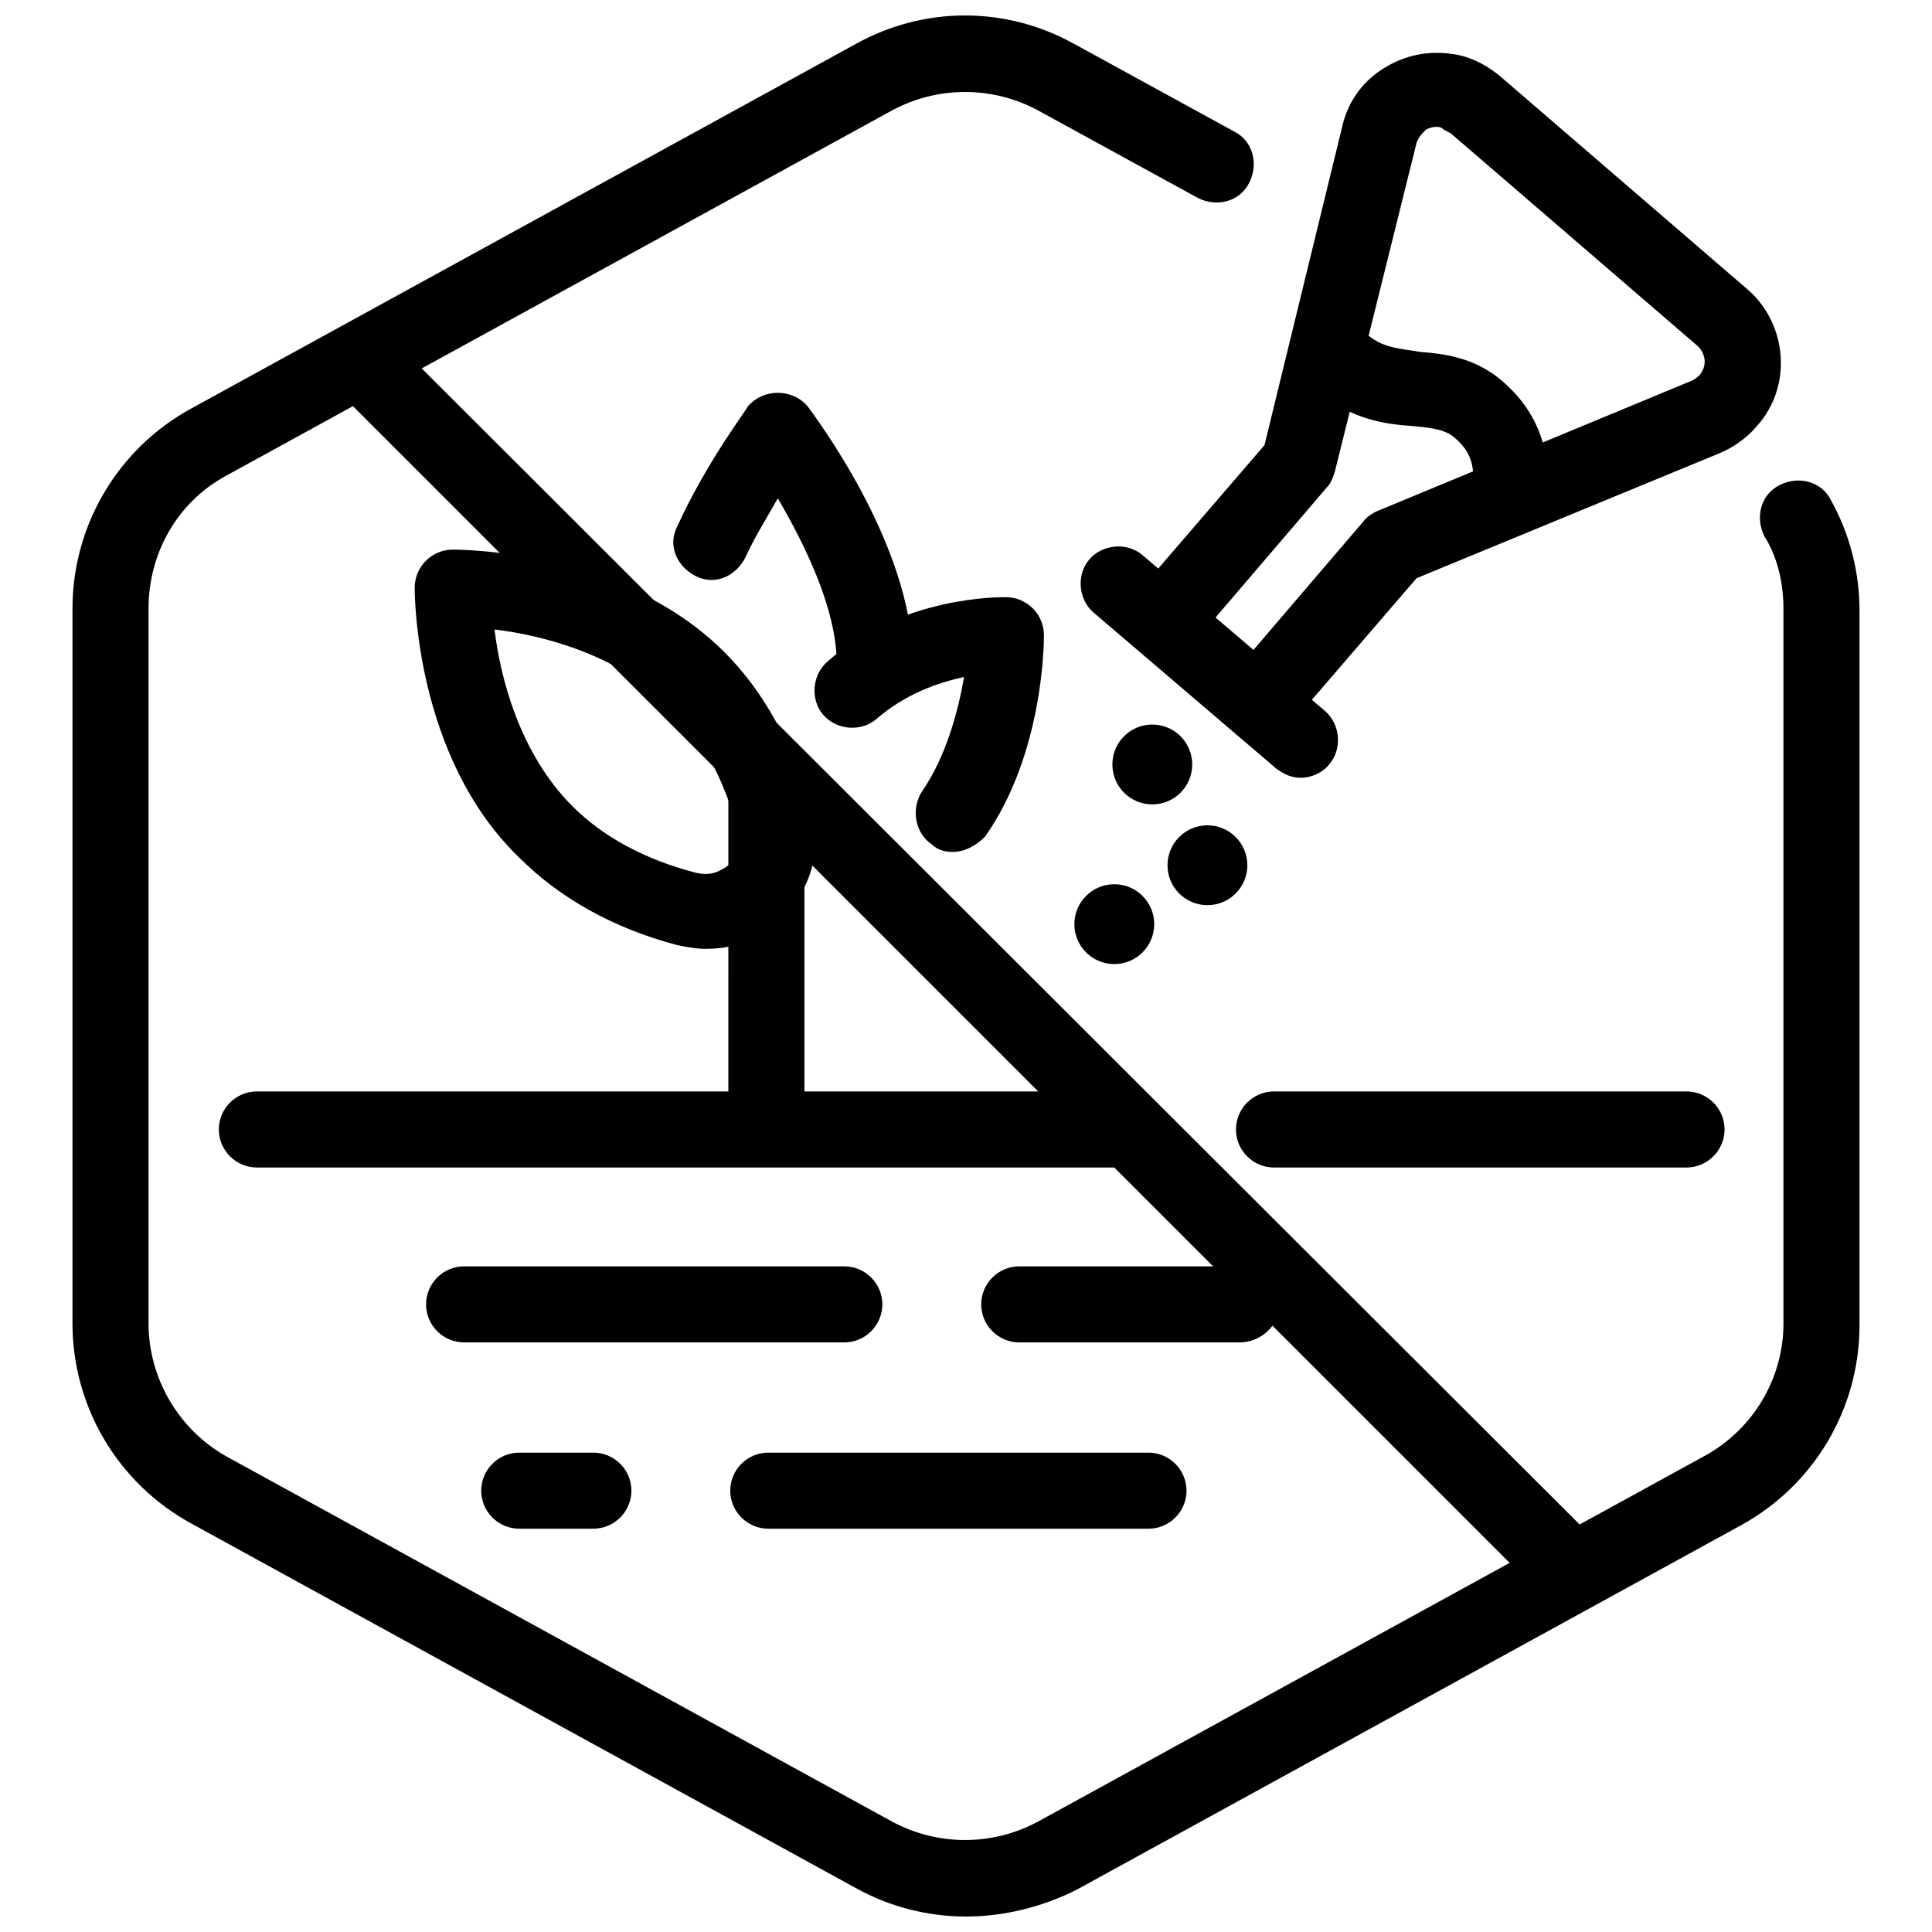
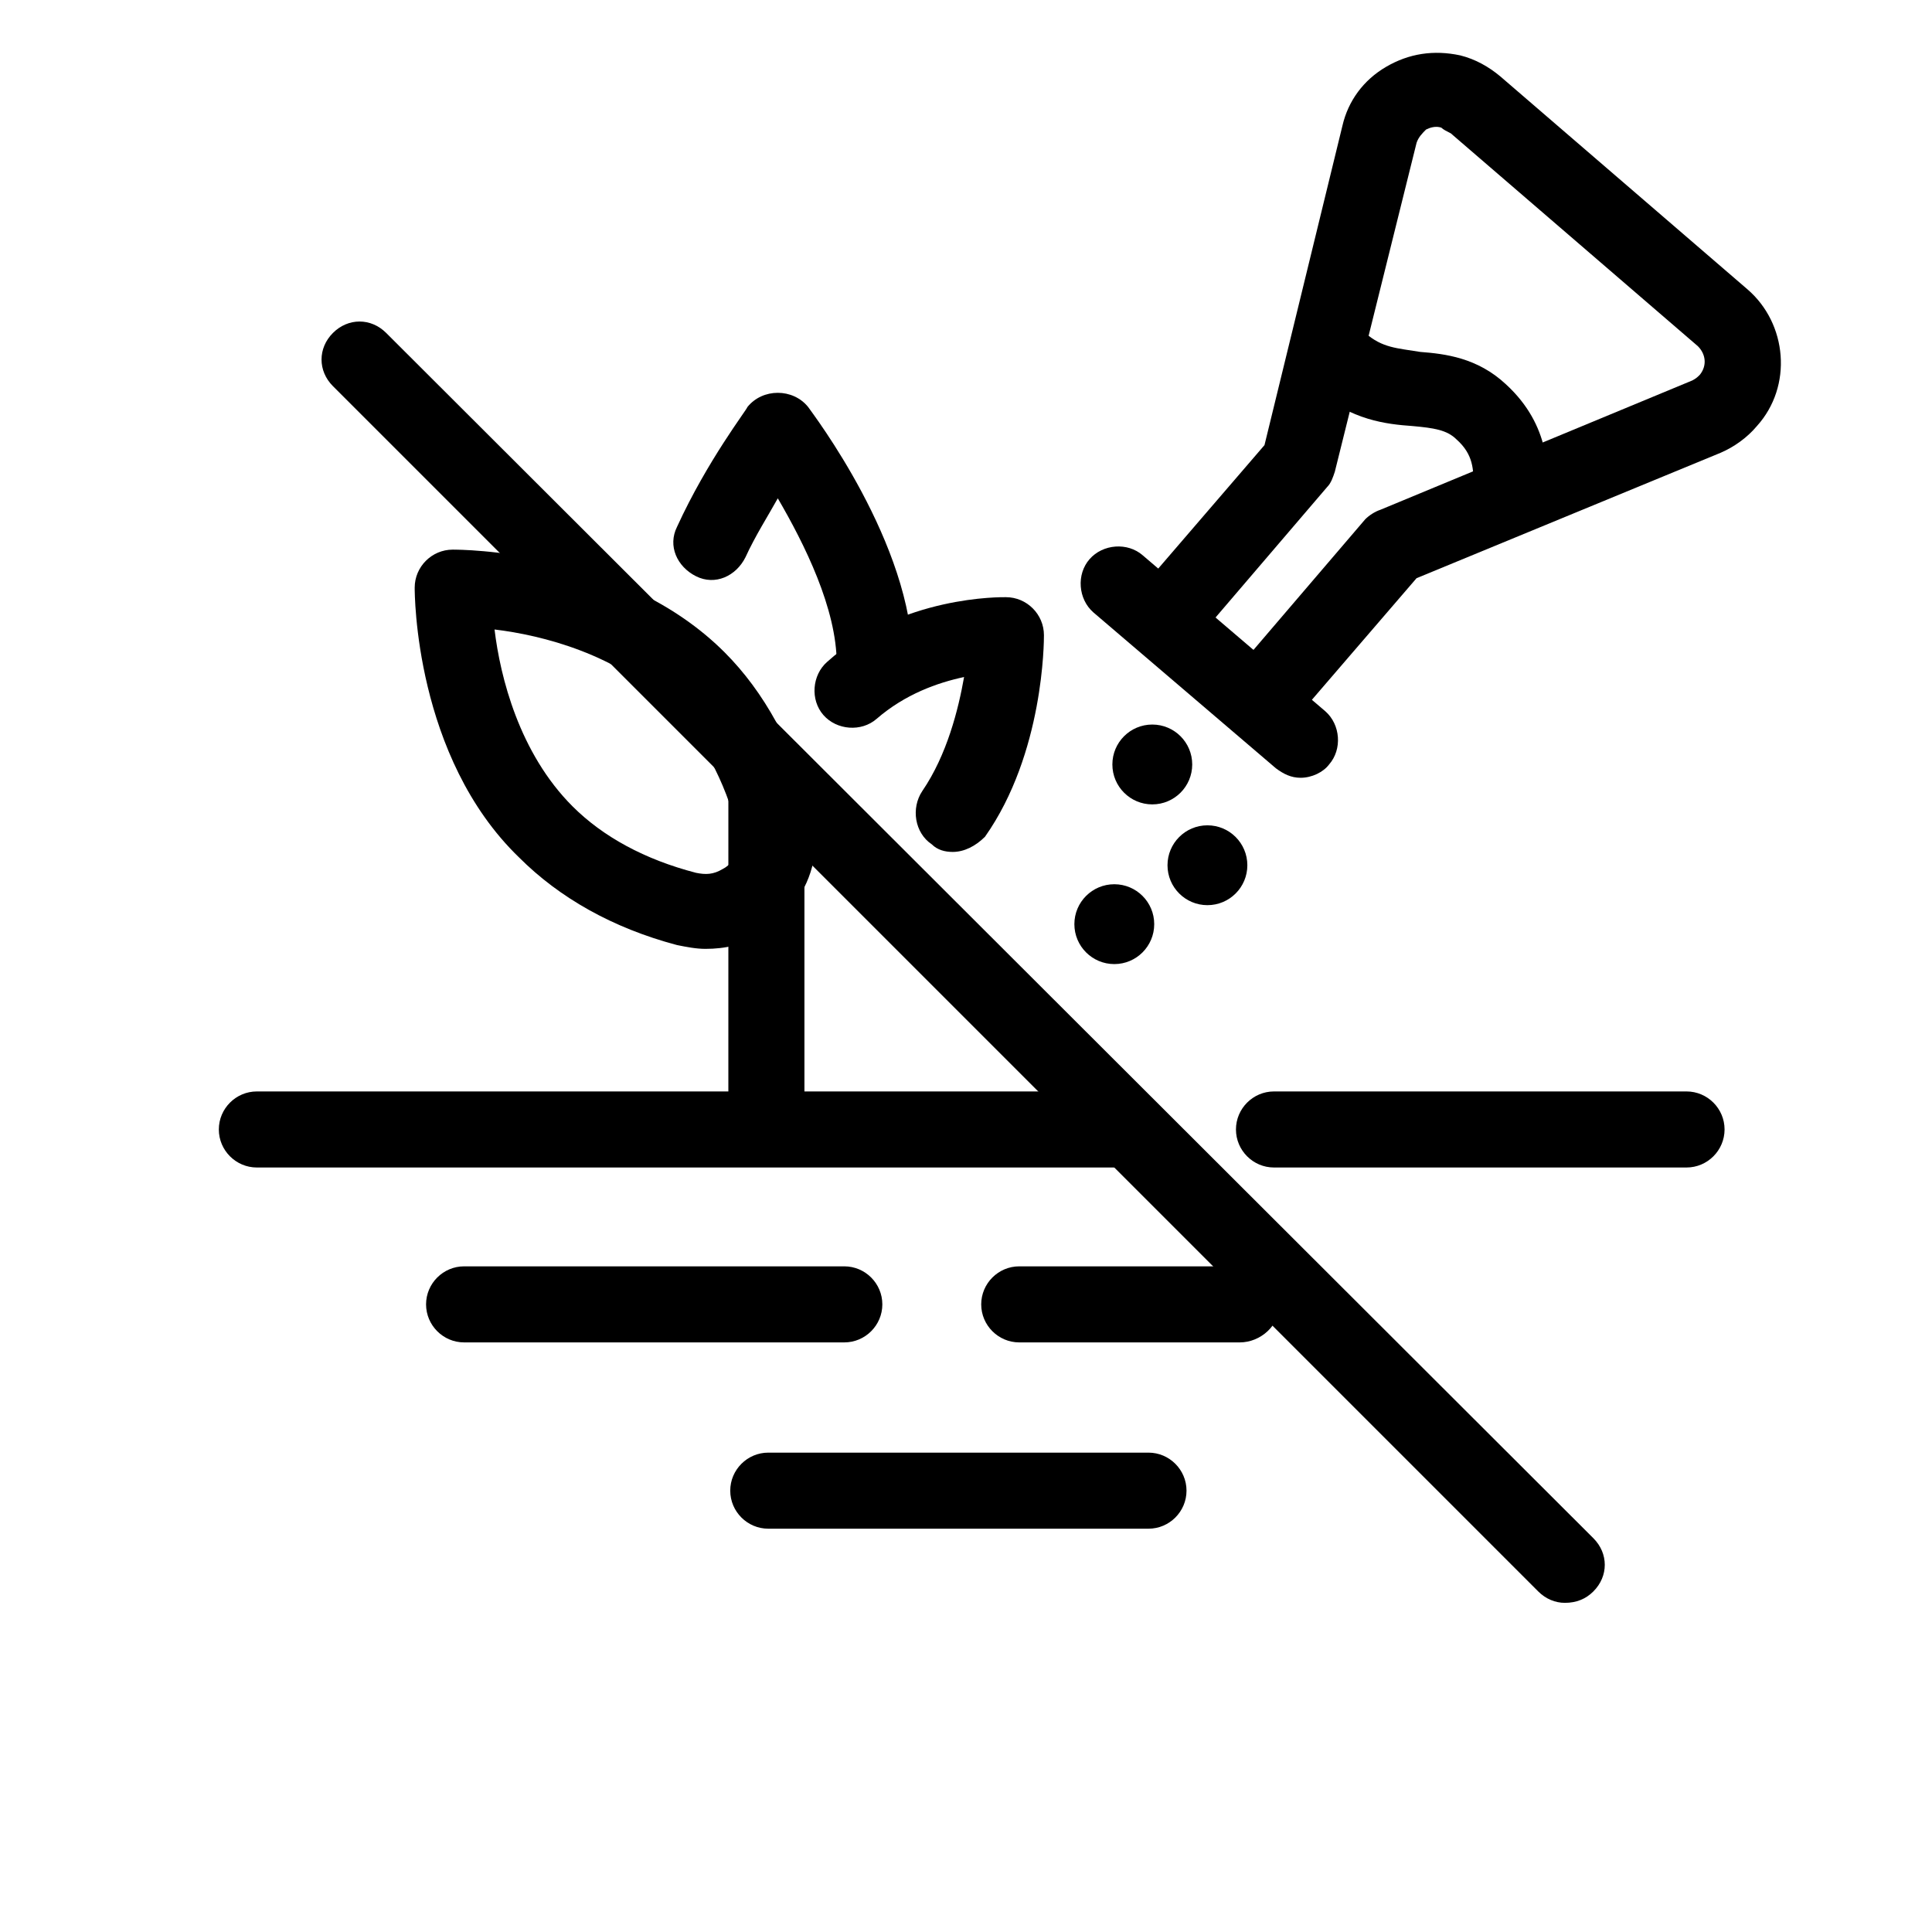
<svg xmlns="http://www.w3.org/2000/svg" width="800px" height="800px" version="1.1" viewBox="144 144 512 512">
  <defs>
    <clipPath id="a">
-       <path d="m163 148.09h474v503.81h-474z" />
-     </clipPath>
+       </clipPath>
  </defs>
  <g clip-path="url(#a)">
    <path d="m400 651.9c-10.078 0-20.152-2.519-29.223-7.559l-176.33-96.73c-19.145-10.578-31.238-30.73-31.238-52.898v-189.43c0-22.168 12.09-42.32 31.234-52.898l176.33-96.73c18.137-10.078 39.801-10.078 57.938 0l42.32 23.176c5.039 2.519 6.551 8.566 4.031 13.602-2.519 5.039-8.566 6.551-13.602 4.031l-42.316-23.176c-12.09-6.551-26.703-6.551-38.793 0l-176.33 96.73c-13.098 7.055-20.656 20.656-20.656 35.266v189.43c0 14.609 8.062 28.215 20.656 35.266l176.33 96.73c12.09 6.551 26.703 6.551 38.793 0l176.33-96.73c13.098-7.055 21.16-20.656 21.16-35.266v-189.43c0-6.551-1.512-13.602-5.039-19.145-2.519-5.039-1.008-11.082 4.031-13.602 5.039-2.519 11.082-1.008 13.602 4.031 5.039 9.07 7.559 19.145 7.559 29.223v189.43c0 22.168-12.09 42.32-31.234 52.898l-176.33 96.73c-9.07 4.531-19.148 7.051-29.223 7.051z" />
  </g>
  <path d="m558.7 568.77c-2.519 0-5.039-1.008-7.055-3.023l-319.41-319.41c-4.031-4.031-4.031-10.078 0-14.105 4.031-4.031 10.078-4.031 14.105 0l319.92 319.41c4.031 4.031 4.031 10.078 0 14.105-2.012 2.016-4.531 3.023-7.555 3.023z" />
  <path d="m347.1 444.84c-5.543 0-10.078-4.535-10.078-10.078l0.004-81.613c0-5.543 4.535-10.078 10.078-10.078 5.543 0 10.078 4.535 10.078 10.078v81.617c-0.004 5.543-4.539 10.074-10.082 10.074z" />
  <path d="m330.98 395.46c-2.519 0-5.039-0.504-7.559-1.008-17.129-4.535-31.234-12.594-41.816-23.176-27.707-26.703-27.707-70.031-27.707-71.539 0-5.543 4.535-10.078 10.078-10.078 2.016 0 44.84 0 72.043 27.207 10.578 10.578 18.137 24.688 23.176 41.816 1.512 5.039 1.512 10.078 0 15.113-2.016 7.559-7.055 13.602-13.602 17.633-4.535 3.023-9.574 4.031-14.613 4.031zm-55.922-84.641c1.512 12.594 6.551 32.746 20.656 46.855 8.062 8.062 19.145 14.105 32.746 17.633 2.519 0.504 4.535 0.504 7.055-1.008 2.016-1.008 3.527-3.023 4.031-5.543 0.504-1.512 0.504-3.023 0-4.535-3.527-13.602-9.574-24.688-17.633-32.746-14.109-14.105-34.262-19.145-46.855-20.656z" />
  <path d="m396.47 369.77c-2.016 0-4.031-0.504-5.543-2.016-4.535-3.023-5.543-9.574-2.519-14.105 6.551-9.574 9.574-21.664 11.082-30.23-7.055 1.512-15.617 4.535-23.176 11.082-4.031 3.527-10.578 3.023-14.105-1.008-3.527-4.031-3.023-10.578 1.008-14.105 19.648-17.633 46.352-17.129 47.359-17.129 5.543 0 10.078 4.535 10.078 10.078 0 1.512 0 31.234-15.617 53.402-2.523 2.519-5.543 4.031-8.566 4.031z" />
  <path d="m375.82 329.97c-5.543 0-10.078-4.535-10.078-10.078 0-14.609-8.566-31.738-15.617-43.832-2.519 4.535-6.047 10.078-8.566 15.617-2.519 5.039-8.062 7.559-13.098 5.039-5.039-2.519-7.559-8.062-5.039-13.098 8.062-17.633 18.641-31.234 18.641-31.738 4.031-5.039 12.09-5.039 16.121 0 1.008 1.512 27.711 36.273 27.711 67.512 0 6.043-4.531 10.578-10.074 10.578z" />
  <path d="m590.94 453.4h-109.32c-5.543 0-10.078-4.535-10.078-10.078s4.535-10.078 10.078-10.078h109.33c5.543 0 10.078 4.535 10.078 10.078-0.004 5.543-4.539 10.078-10.082 10.078z" />
  <path d="m440.3 453.4h-228.23c-5.543 0-10.078-4.535-10.078-10.078s4.535-10.078 10.078-10.078l228.23 0.004c5.543 0 10.078 4.535 10.078 10.078-0.004 5.539-4.539 10.074-10.078 10.074z" />
  <path d="m488.67 350.12c-2.519 0-4.535-1.008-6.551-2.519l-48.367-41.312c-4.031-3.527-4.535-10.078-1.008-14.105 3.527-4.031 10.078-4.535 14.105-1.008l48.367 41.312c4.031 3.527 4.535 10.078 1.008 14.105-1.508 2.016-4.531 3.527-7.555 3.527z" />
  <path d="m477.59 340.05c-2.519 0-4.535-1.008-6.551-2.519-4.031-3.527-4.535-10.078-1.008-14.105l35.77-41.816c1.008-1.008 2.519-2.016 4.031-2.519l82.625-34.258c1.008-0.504 1.512-1.008 2.016-1.512 2.016-2.519 1.512-5.543-0.504-7.559l-65.496-56.426c-1.008-0.508-2.016-1.008-2.519-1.512-1.512-0.504-3.023 0-4.031 0.504-1.008 1.008-2.016 2.016-2.519 3.527l-21.66 87.156c-0.504 1.512-1.008 3.023-2.016 4.031l-35.77 41.816c-3.527 4.031-10.078 4.535-14.105 1.008-4.031-3.527-4.535-10.078-1.008-14.105l34.258-39.801 20.656-84.641c1.512-6.551 5.543-12.09 11.586-15.617 6.047-3.527 12.594-4.535 19.648-3.023 4.031 1.008 7.559 3.023 10.578 5.543l65.496 56.426c10.578 9.07 12.09 25.695 2.519 36.273-2.519 3.023-6.047 5.543-9.574 7.055l-80.609 33.25-34.258 39.801c-2.012 2.016-5.035 3.023-7.555 3.023z" />
  <path d="m544.59 285.63c-5.039 0-9.07-3.527-10.078-8.566-0.504-1.512 0-3.023 0-4.031 0-4.535 0-8.566-4.535-12.594-2.519-2.519-6.047-3.023-11.586-3.527-7.055-0.504-16.121-1.512-25.695-9.574-4.031-3.527-4.535-10.078-1.008-14.105 3.527-4.031 10.078-4.535 14.105-1.008 4.535 4.031 8.566 4.031 14.609 5.039 6.551 0.504 15.113 1.512 22.672 8.566 12.09 11.082 11.082 23.68 11.082 28.719v0.504c0.504 5.039-3.023 9.574-8.566 10.578h-1zm9.57-12.09v0.504-0.504z" />
  <path d="m367.75 499.75h-100.76c-5.543 0-10.078-4.535-10.078-10.078s4.535-10.078 10.078-10.078h100.76c5.543 0 10.078 4.535 10.078 10.078s-4.535 10.078-10.078 10.078z" />
  <path d="m472.55 499.75h-58.441c-5.543 0-10.078-4.535-10.078-10.078s4.535-10.078 10.078-10.078h58.945c5.543 0 10.078 4.535 10.078 10.078s-5.039 10.078-10.582 10.078z" />
  <path d="m448.36 549.12h-100.76c-5.543 0-10.078-4.535-10.078-10.078s4.535-10.078 10.078-10.078h100.76c5.543 0 10.078 4.535 10.078 10.078 0 5.547-4.535 10.078-10.078 10.078z" />
-   <path d="m301.25 549.12h-19.648c-5.543 0-10.078-4.535-10.078-10.078s4.535-10.078 10.078-10.078h19.648c5.543 0 10.078 4.535 10.078 10.078 0 5.547-4.535 10.078-10.078 10.078z" />
  <path d="m459.95 346.59c0 5.844-4.738 10.582-10.582 10.582s-10.578-4.738-10.578-10.582 4.734-10.578 10.578-10.578 10.582 4.734 10.582 10.578" />
  <path d="m449.88 388.91c0 5.844-4.734 10.582-10.578 10.582s-10.582-4.738-10.582-10.582 4.738-10.578 10.582-10.578 10.578 4.734 10.578 10.578" />
  <path d="m474.56 373.3c0 5.844-4.738 10.578-10.582 10.578-5.84 0-10.578-4.734-10.578-10.578s4.738-10.582 10.578-10.582c5.844 0 10.582 4.738 10.582 10.582" />
</svg>